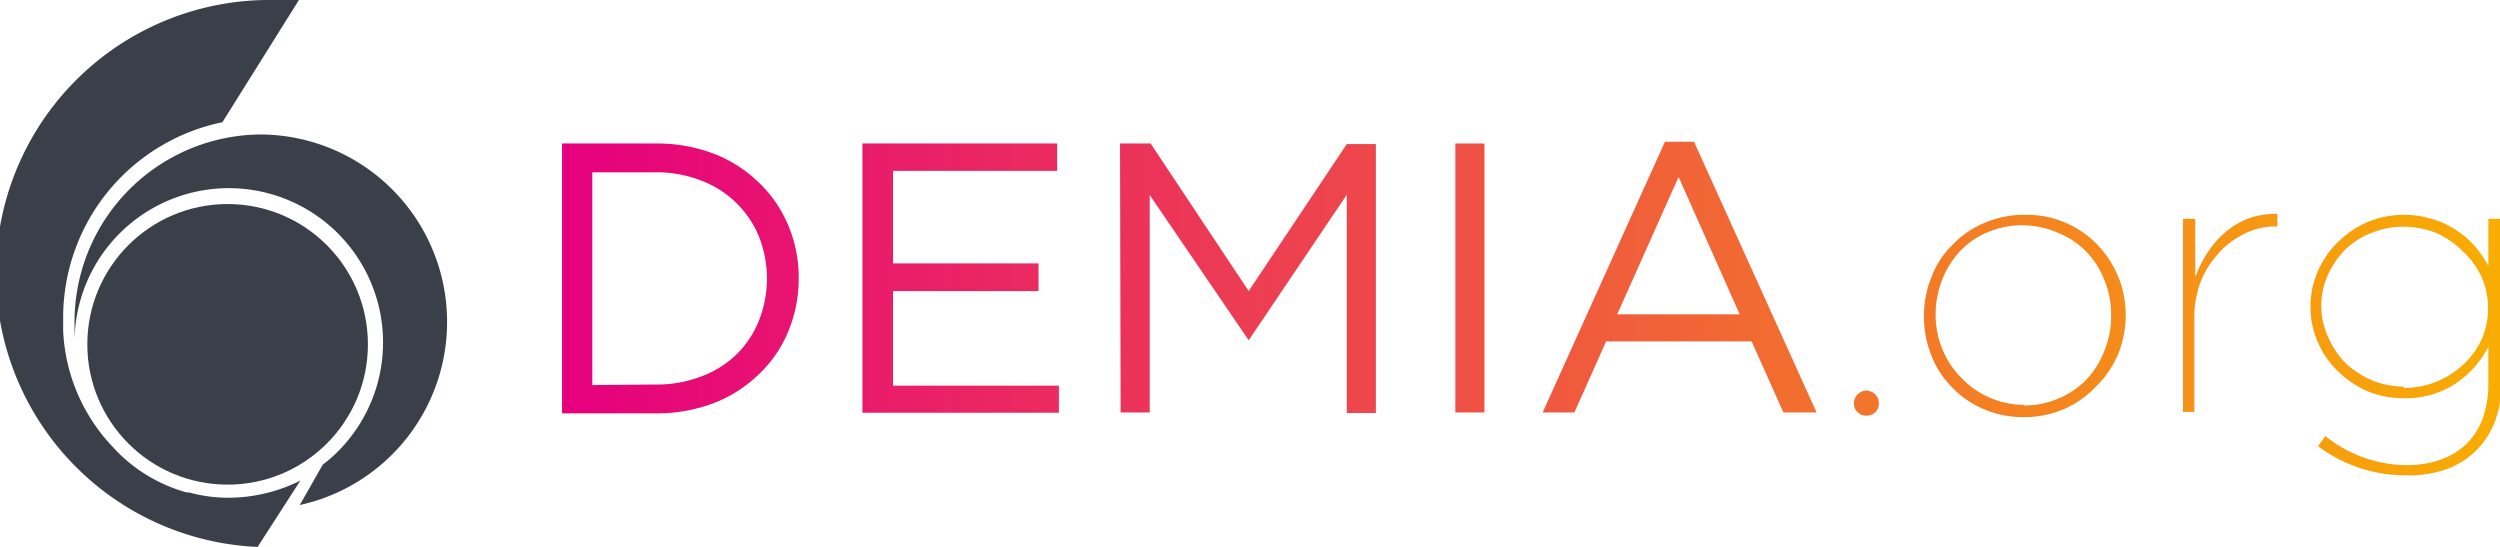
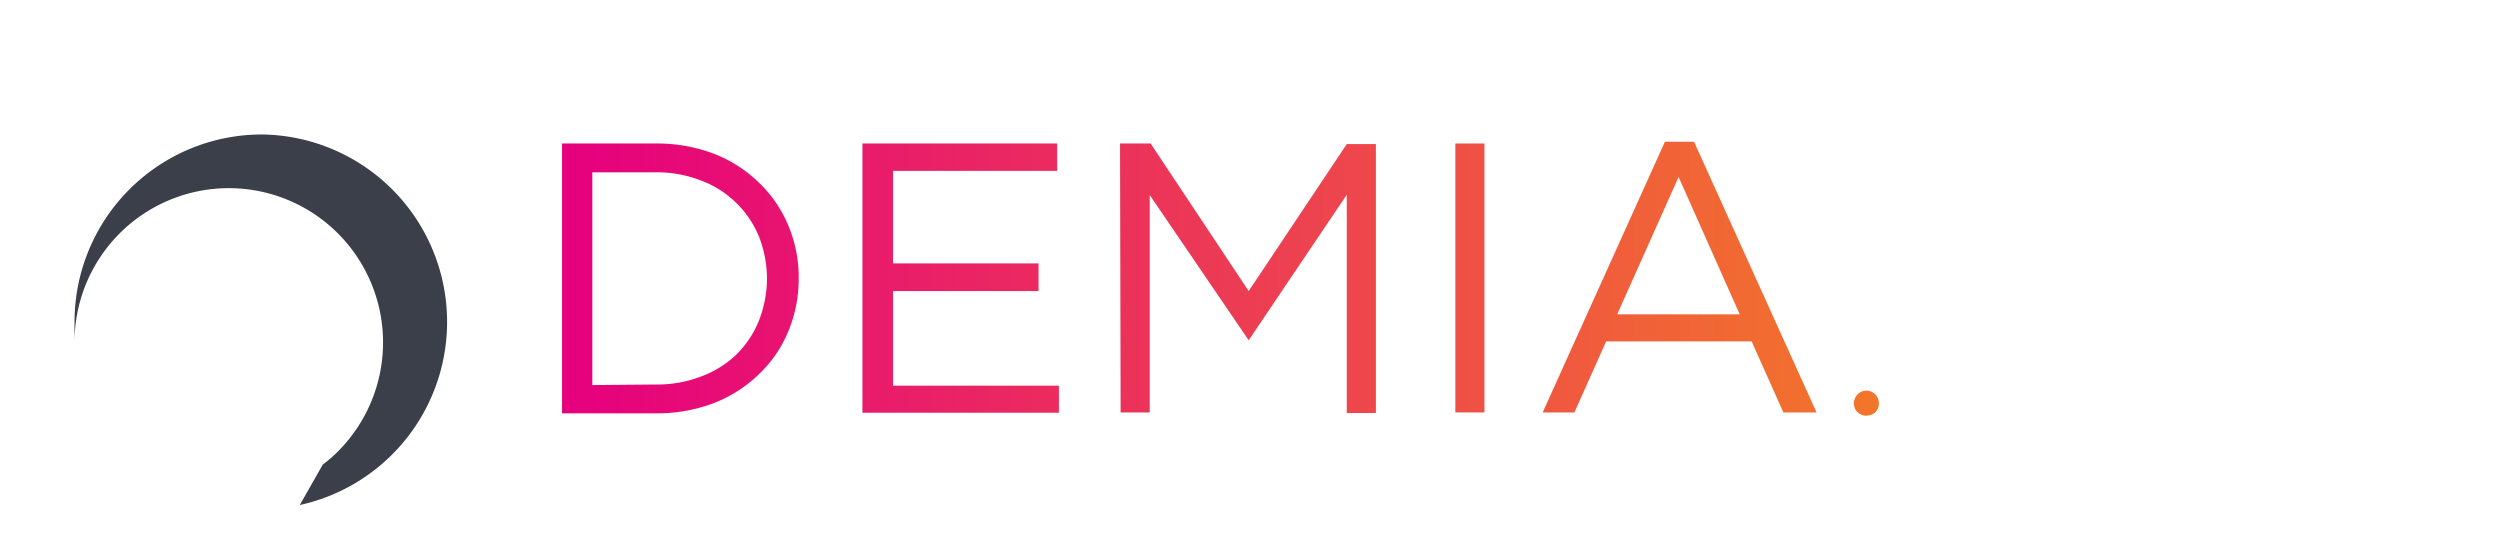
<svg xmlns="http://www.w3.org/2000/svg" xmlns:xlink="http://www.w3.org/1999/xlink" viewBox="0 0 85.89 18.79">
  <defs>
    <style>
      .cls-1 {
        fill: url(#Sfumatura_senza_nome_5);
      }

      .cls-2 {
        fill: url(#Sfumatura_senza_nome_5-5);
      }

      .cls-3 {
        fill: url(#Sfumatura_senza_nome_5-6);
      }

      .cls-4 {
        fill: url(#Sfumatura_senza_nome_5-7);
      }

      .cls-5 {
        fill: url(#Sfumatura_senza_nome_5-8);
      }

      .cls-6 {
        fill: url(#Sfumatura_senza_nome_5-9);
      }

      .cls-7 {
        fill: #3b3f49;
      }
    </style>
    <linearGradient id="Sfumatura_senza_nome_5" data-name="Sfumatura senza nome 5" x1="18.92" y1="9.55" x2="86.96" y2="9.55" gradientUnits="userSpaceOnUse">
      <stop offset="0.01" stop-color="#e6007e" />
      <stop offset="1" stop-color="#f9b000" />
    </linearGradient>
    <linearGradient id="Sfumatura_senza_nome_5-5" x1="18.92" y1="9.52" x2="86.96" y2="9.52" xlink:href="#Sfumatura_senza_nome_5" />
    <linearGradient id="Sfumatura_senza_nome_5-6" x1="18.92" y1="13.85" x2="86.96" y2="13.85" xlink:href="#Sfumatura_senza_nome_5" />
    <linearGradient id="Sfumatura_senza_nome_5-7" x1="18.92" y1="10.85" x2="86.96" y2="10.85" xlink:href="#Sfumatura_senza_nome_5" />
    <linearGradient id="Sfumatura_senza_nome_5-8" x1="18.92" y1="10.78" x2="86.96" y2="10.78" xlink:href="#Sfumatura_senza_nome_5" />
    <linearGradient id="Sfumatura_senza_nome_5-9" x1="18.92" y1="11.85" x2="86.96" y2="11.85" xlink:href="#Sfumatura_senza_nome_5" />
  </defs>
  <title>mobileRisorsa 16</title>
  <g id="Livello_2" data-name="Livello 2">
    <g id="Livello_1-2" data-name="Livello 1">
      <g>
        <g>
          <path class="cls-1" d="M19.31,4.93h3.21a5.49,5.49,0,0,1,2,.35,4.58,4.58,0,0,1,1.56,1,4.35,4.35,0,0,1,1,1.46,4.58,4.58,0,0,1,.36,1.82v0a4.67,4.67,0,0,1-.36,1.83,4.25,4.25,0,0,1-1,1.46,4.6,4.6,0,0,1-1.56,1,5.49,5.49,0,0,1-2,.35H19.31Zm3.21,8.28a4.19,4.19,0,0,0,1.58-.28,3.47,3.47,0,0,0,1.21-.76A3.41,3.41,0,0,0,26.08,11a4,4,0,0,0,.27-1.43v0a4,4,0,0,0-.27-1.43,3.46,3.46,0,0,0-2-1.94,4.19,4.19,0,0,0-1.58-.28H20.35v7.31Z" />
          <path class="cls-1" d="M29.63,4.93h6.69v.94H30.68V9.05h5V10h-5v3.25h5.7v.93H29.63Z" />
          <path class="cls-1" d="M38.48,4.93h1.05L42.9,10l3.37-5.05h1v9.24h-1V6.69l-3.37,5h0L39.5,6.7v7.47h-1Z" />
          <path class="cls-1" d="M50,4.93h1v9.24H50Z" />
          <path class="cls-2" d="M57.2,4.87h1l4.21,9.3H61.27l-1.09-2.44h-5l-1.09,2.44H53Zm2.57,5.93-2.1-4.72L55.56,10.8Z" />
          <path class="cls-3" d="M63.69,13.86a.46.46,0,0,1,.13-.31.42.42,0,0,1,.3-.13.46.46,0,0,1,.31.13.45.45,0,0,1,.12.31.41.41,0,0,1-.12.3.45.45,0,0,1-.31.12.41.41,0,0,1-.3-.12A.42.42,0,0,1,63.69,13.86Z" />
-           <path class="cls-4" d="M69.54,14.33a3.4,3.4,0,0,1-1.4-.28,3.18,3.18,0,0,1-1.08-.75,3.11,3.11,0,0,1-.71-1.1,3.5,3.5,0,0,1-.25-1.33v0a3.5,3.5,0,0,1,.25-1.33,3.07,3.07,0,0,1,.71-1.11,3.28,3.28,0,0,1,1.09-.76,3.45,3.45,0,0,1,1.41-.29,3.37,3.37,0,0,1,2.47,1,3.46,3.46,0,0,1,1,2.43v0a3.53,3.53,0,0,1-.25,1.33A3.4,3.4,0,0,1,72,13.29a3.35,3.35,0,0,1-1.08.76A3.41,3.41,0,0,1,69.54,14.33Zm0-.4a3,3,0,0,0,1.21-.25,2.9,2.9,0,0,0,.95-.66,3,3,0,0,0,.61-1,3.06,3.06,0,0,0,.22-1.18v0a3.11,3.11,0,0,0-.22-1.19,3,3,0,0,0-.63-1,2.79,2.79,0,0,0-1-.66,3.05,3.05,0,0,0-2.42,0,2.81,2.81,0,0,0-.94.66,3.13,3.13,0,0,0-.61,1,3.31,3.31,0,0,0-.21,1.19v0A3.08,3.08,0,0,0,67.4,13a3,3,0,0,0,2.15.91Z" />
-           <path class="cls-5" d="M75,7.52h.42v2a4.19,4.19,0,0,1,.41-.82A3.18,3.18,0,0,1,76.43,8a2.54,2.54,0,0,1,.81-.49,2.62,2.62,0,0,1,1-.16v.43h-.07A2.34,2.34,0,0,0,77,8.09a2.75,2.75,0,0,0-.87.72,3,3,0,0,0-.57,1A3.51,3.51,0,0,0,75.39,11v3.15H75Z" />
-           <path class="cls-6" d="M82.64,16.33a5,5,0,0,1-3-1l.25-.35a4.49,4.49,0,0,0,2.79,1,3.47,3.47,0,0,0,1.15-.18,2.57,2.57,0,0,0,.89-.53,2.4,2.4,0,0,0,.57-.88,3.52,3.52,0,0,0,.2-1.23V11.91a3.34,3.34,0,0,1-1.13,1.27,3.07,3.07,0,0,1-1.77.5,3.2,3.2,0,0,1-1.23-.23,3.36,3.36,0,0,1-1-.66,3,3,0,0,1-.71-1,2.89,2.89,0,0,1-.27-1.25v0a3,3,0,0,1,.27-1.26,3.09,3.09,0,0,1,.71-1,3.36,3.36,0,0,1,1-.66,3.28,3.28,0,0,1,2.18-.1,2.9,2.9,0,0,1,.82.37,3.11,3.11,0,0,1,.65.55,3.63,3.63,0,0,1,.48.7V7.52h.45v5.64a3.56,3.56,0,0,1-.22,1.31,2.86,2.86,0,0,1-.64,1,2.81,2.81,0,0,1-1,.64A3.9,3.9,0,0,1,82.64,16.33Zm-.06-3a3,3,0,0,0,1.11-.21,3,3,0,0,0,.92-.58,2.72,2.72,0,0,0,.64-.86,2.66,2.66,0,0,0,.23-1.09v0a2.66,2.66,0,0,0-.23-1.09,2.88,2.88,0,0,0-.64-.87A3,3,0,0,0,83.69,8a3,3,0,0,0-1.11-.21,2.87,2.87,0,0,0-1.1.21,2.65,2.65,0,0,0-.9.57,2.94,2.94,0,0,0-.6.87,2.55,2.55,0,0,0-.23,1.08v0A2.58,2.58,0,0,0,80,11.61a2.86,2.86,0,0,0,.6.88,3.23,3.23,0,0,0,.9.58A2.87,2.87,0,0,0,82.58,13.28Z" />
        </g>
        <g>
-           <circle class="cls-7" cx="7.82" cy="11.83" r="4.82" />
          <path class="cls-7" d="M9,4.62a6.44,6.44,0,0,0-6.44,6.43c0,.24,0,.47,0,.7a5.3,5.3,0,1,1,9.05,3.76,4.41,4.41,0,0,1-.52.45l-.79,1.39A6.44,6.44,0,0,0,9,4.62Z" />
-           <path class="cls-7" d="M6.5,16.92H6.42A5.37,5.37,0,0,1,4,15.49l-.12-.13a6.18,6.18,0,0,1-1.71-4c0-.14,0-.29,0-.43A6.85,6.85,0,0,1,7.64,4.2L10.27,0A8.19,8.19,0,0,0,9.4,0a9.4,9.4,0,0,0-.55,18.79l1.47-2.28a5.54,5.54,0,0,1-2.46.59A5.13,5.13,0,0,1,6.5,16.92Z" />
        </g>
      </g>
    </g>
  </g>
</svg>